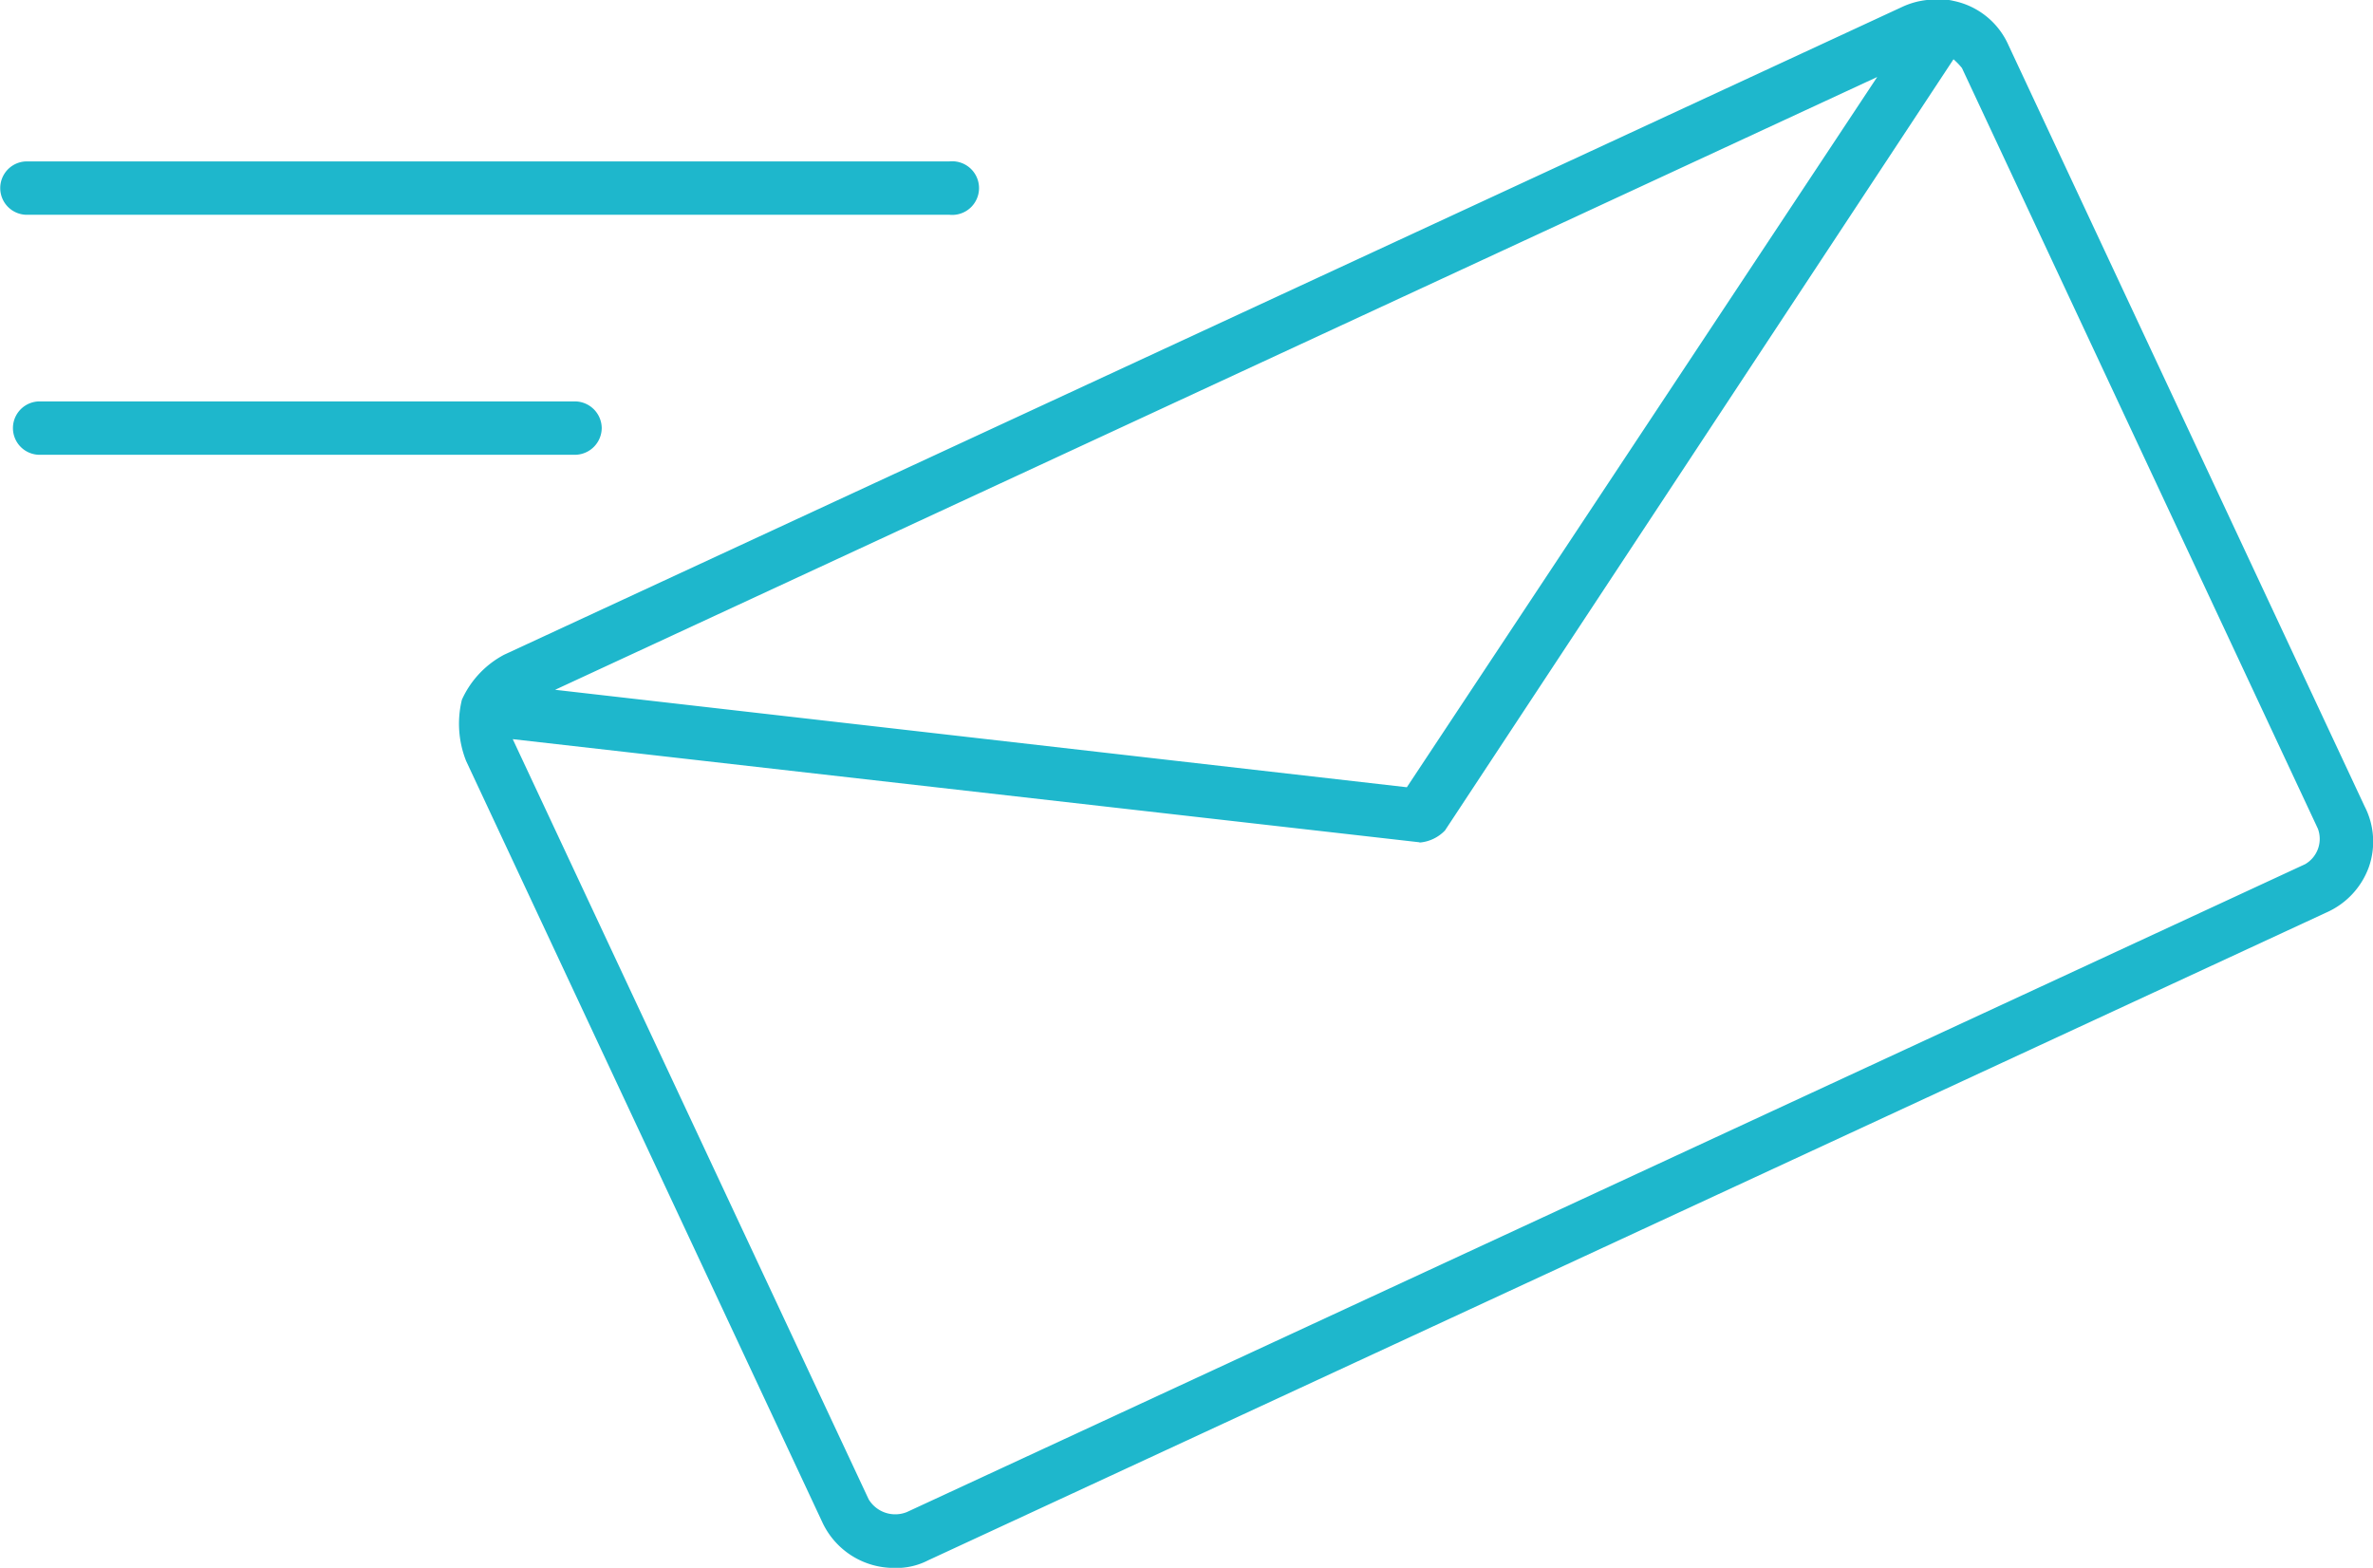
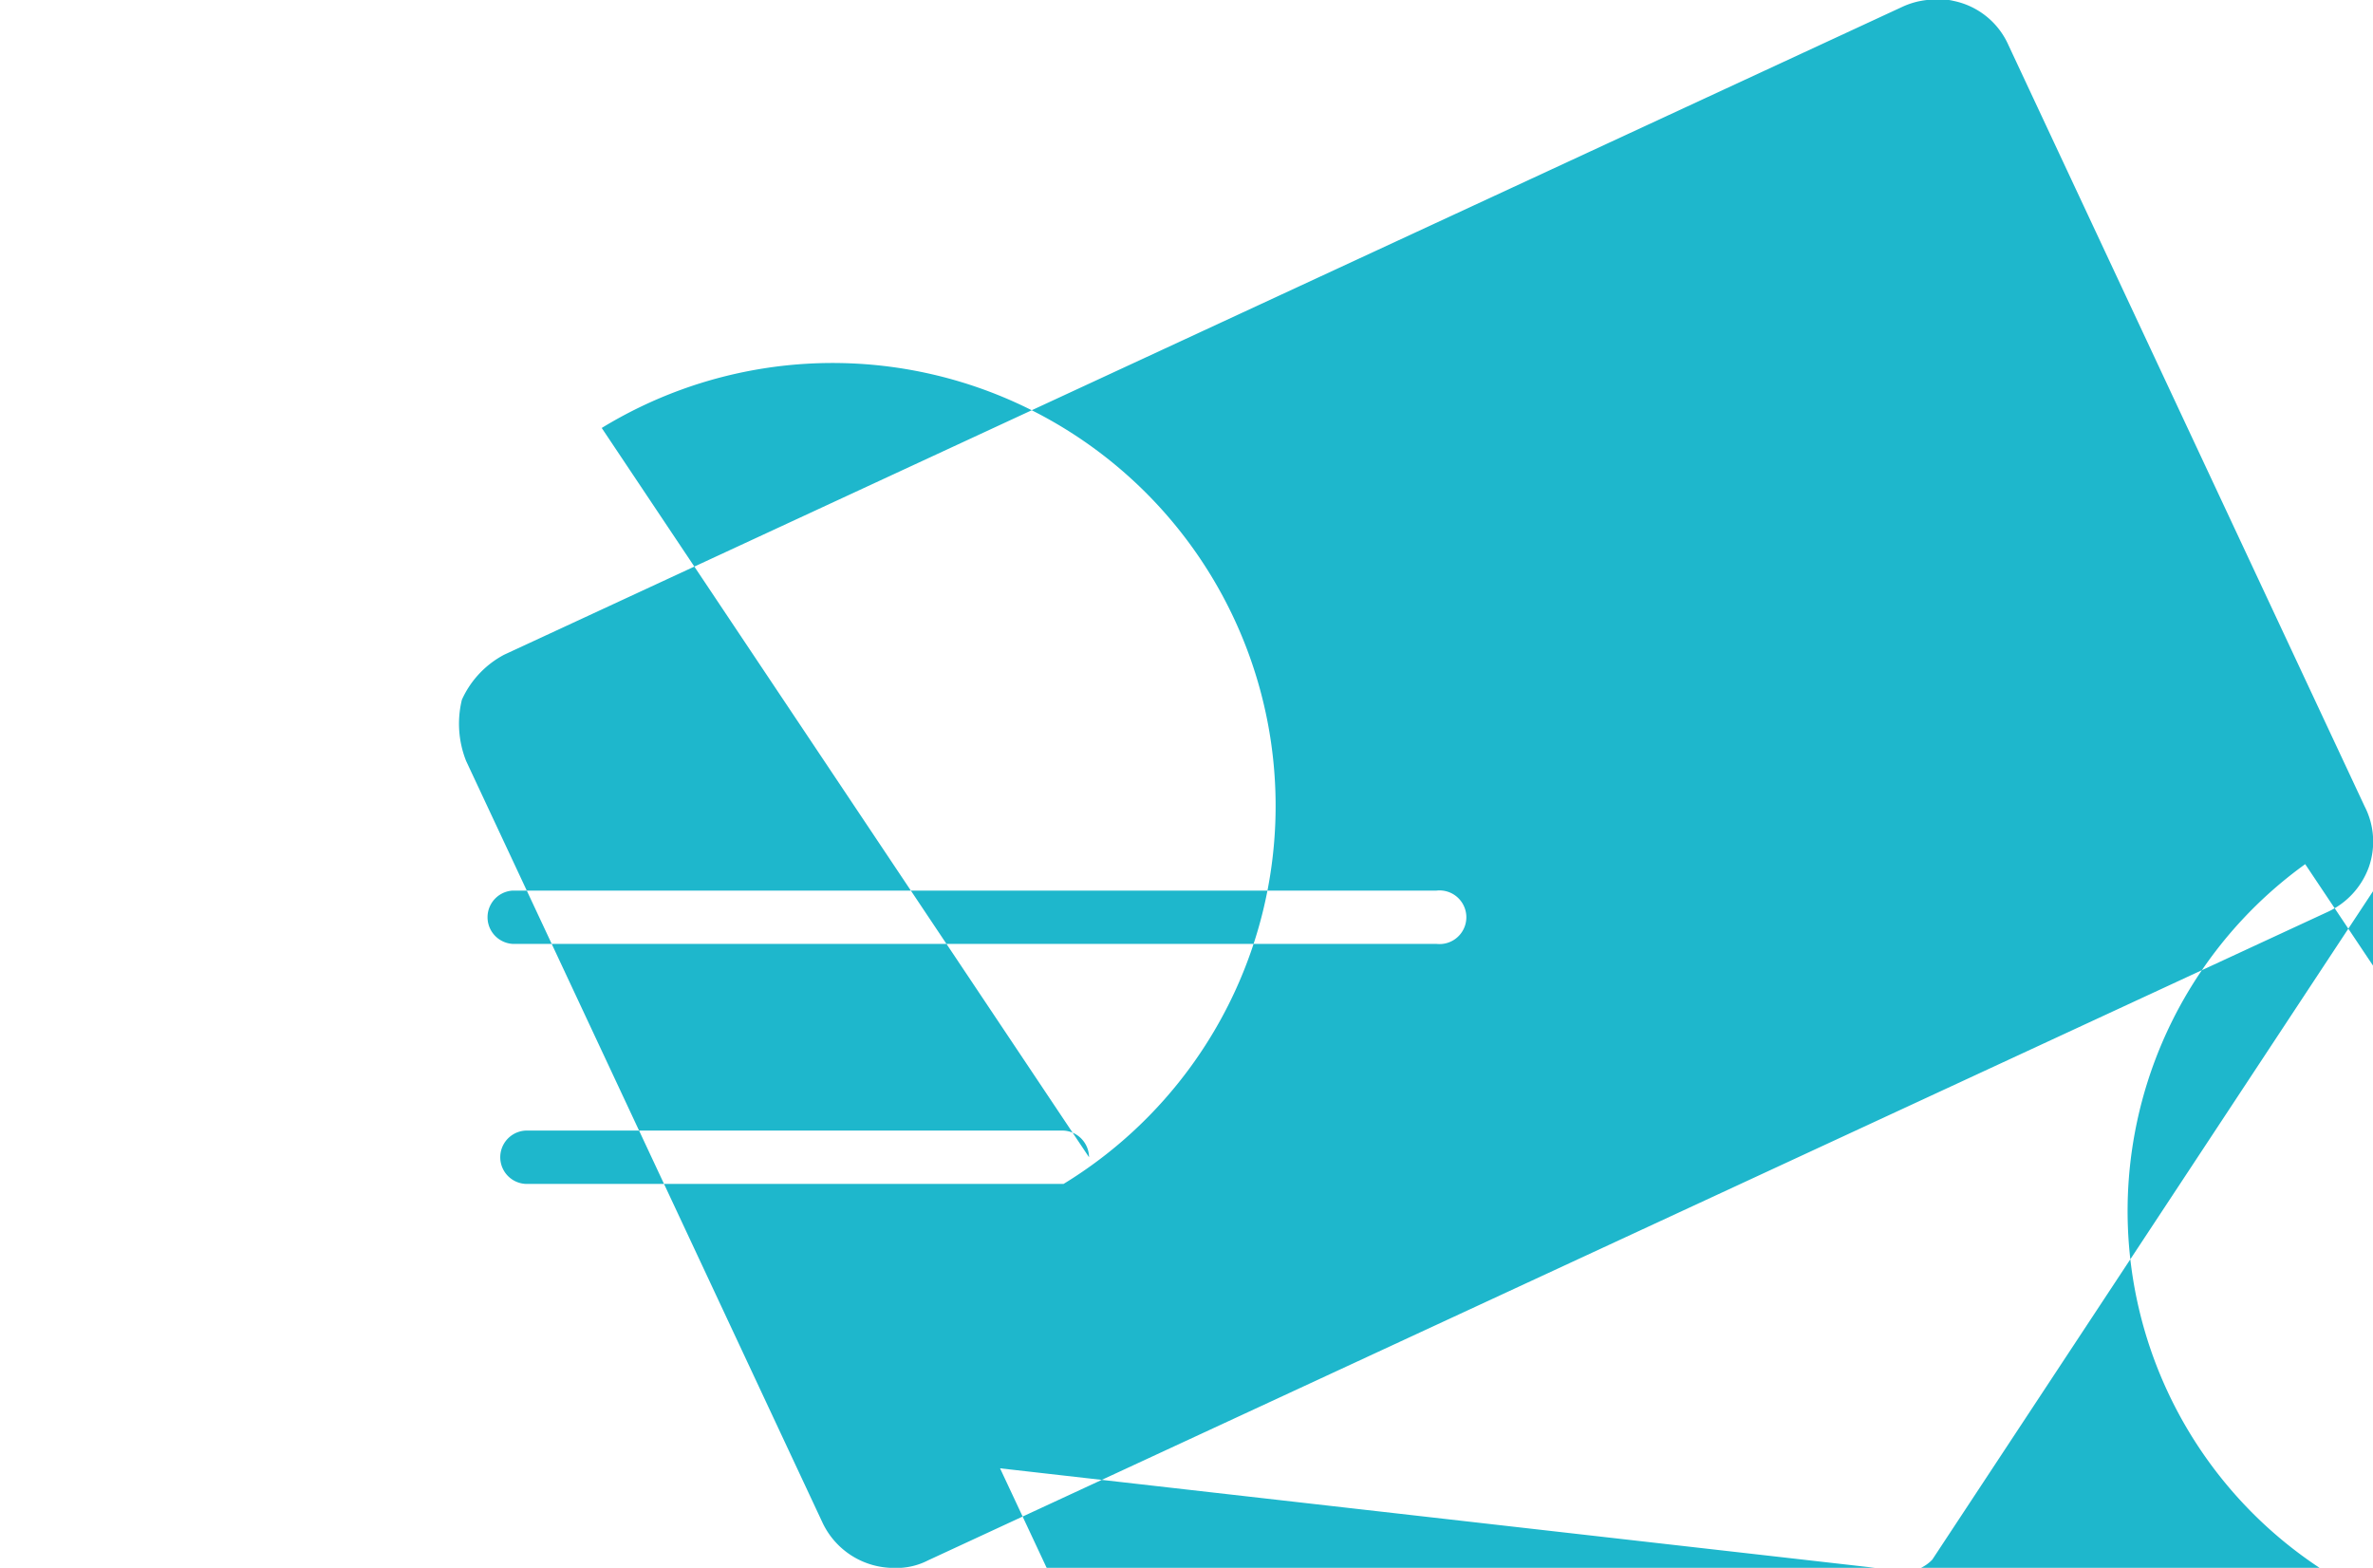
<svg xmlns="http://www.w3.org/2000/svg" width="56" height="37" viewBox="0 0 56 37">
  <defs>
    <style>
      .cls-1 {
        fill: #1eb7cc;
        fill-rule: evenodd;
      }
    </style>
  </defs>
-   <path id="picto_contact_agences_copie" data-name="picto_contact_agences copie" class="cls-1" d="M12592.8,976.025l-8.4-17.954a1.817,1.817,0,0,0-1.3-1.05,0.955,0.955,0,0,0-.3-0.027,1.846,1.846,0,0,0-.9.164l-33,15.292a2.245,2.245,0,0,0-1,1.064,2.383,2.383,0,0,0,.1,1.445l8.4,17.953a1.863,1.863,0,0,0,1.7,1.091,1.621,1.621,0,0,0,.8-0.178l33-15.29a1.867,1.867,0,0,0,1-1.066A1.821,1.821,0,0,0,12592.8,976.025Zm-11.5-17.208-11.1,16.762-20.1-2.3Zm10.1,18.577-33,15.291a0.733,0.733,0,0,1-.9-0.3l-8.4-17.941,21.4,2.434v0.006a0.934,0.934,0,0,0,.6-0.285l12-18.2a1.528,1.528,0,0,1,.2.207l8.4,17.953A0.69,0.69,0,0,1,12591.4,977.394Zm-32-15.326a0.633,0.633,0,1,0,0-1.258h-21.8a0.63,0.63,0,0,0,0,1.258h21.8Zm-8.2,5.035a0.636,0.636,0,0,0-.6-0.629h-12.7a0.63,0.63,0,0,0,0,1.258h12.7A0.636,0.636,0,0,0,12551.2,967.1Z" transform="translate(-12537 -957)" />
+   <path id="picto_contact_agences_copie" data-name="picto_contact_agences copie" class="cls-1" d="M12592.8,976.025l-8.4-17.954a1.817,1.817,0,0,0-1.3-1.05,0.955,0.955,0,0,0-.3-0.027,1.846,1.846,0,0,0-.9.164l-33,15.292a2.245,2.245,0,0,0-1,1.064,2.383,2.383,0,0,0,.1,1.445l8.4,17.953a1.863,1.863,0,0,0,1.7,1.091,1.621,1.621,0,0,0,.8-0.178l33-15.29a1.867,1.867,0,0,0,1-1.066A1.821,1.821,0,0,0,12592.8,976.025ZZm10.1,18.577-33,15.291a0.733,0.733,0,0,1-.9-0.3l-8.4-17.941,21.4,2.434v0.006a0.934,0.934,0,0,0,.6-0.285l12-18.2a1.528,1.528,0,0,1,.2.207l8.4,17.953A0.69,0.69,0,0,1,12591.4,977.394Zm-32-15.326a0.633,0.633,0,1,0,0-1.258h-21.8a0.63,0.63,0,0,0,0,1.258h21.8Zm-8.2,5.035a0.636,0.636,0,0,0-.6-0.629h-12.7a0.63,0.63,0,0,0,0,1.258h12.7A0.636,0.636,0,0,0,12551.2,967.1Z" transform="translate(-12537 -957)" />
</svg>